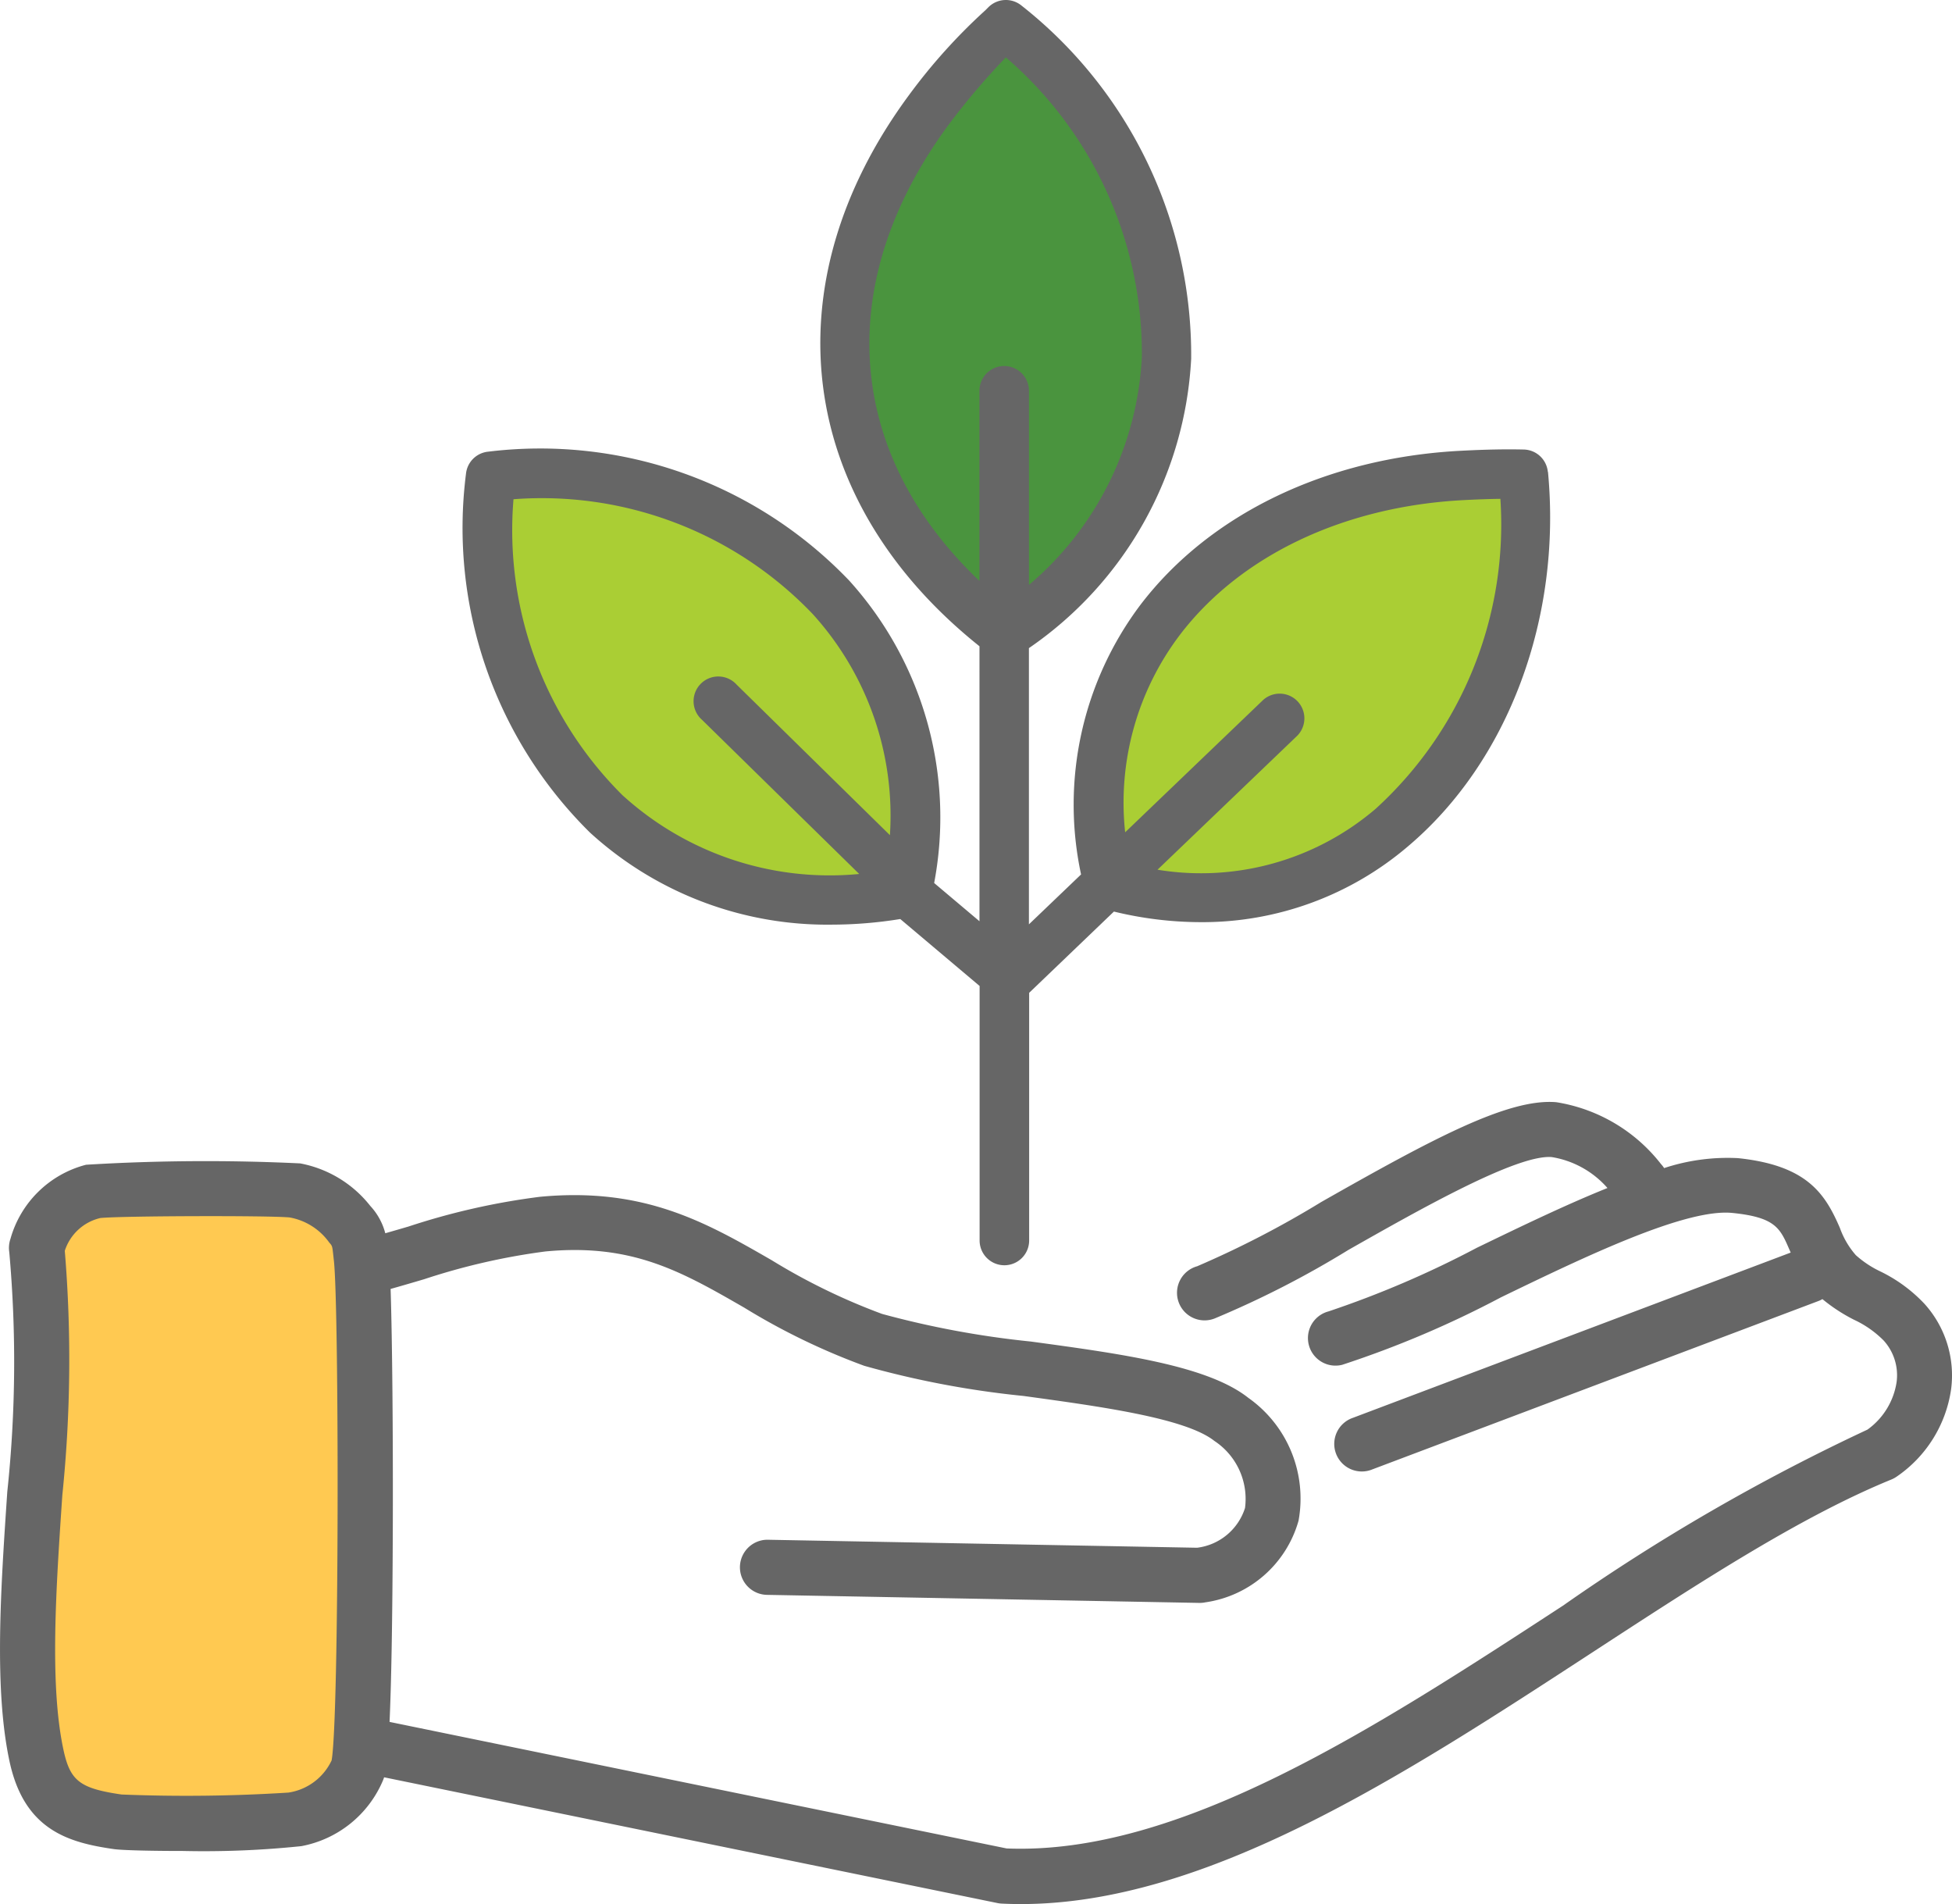
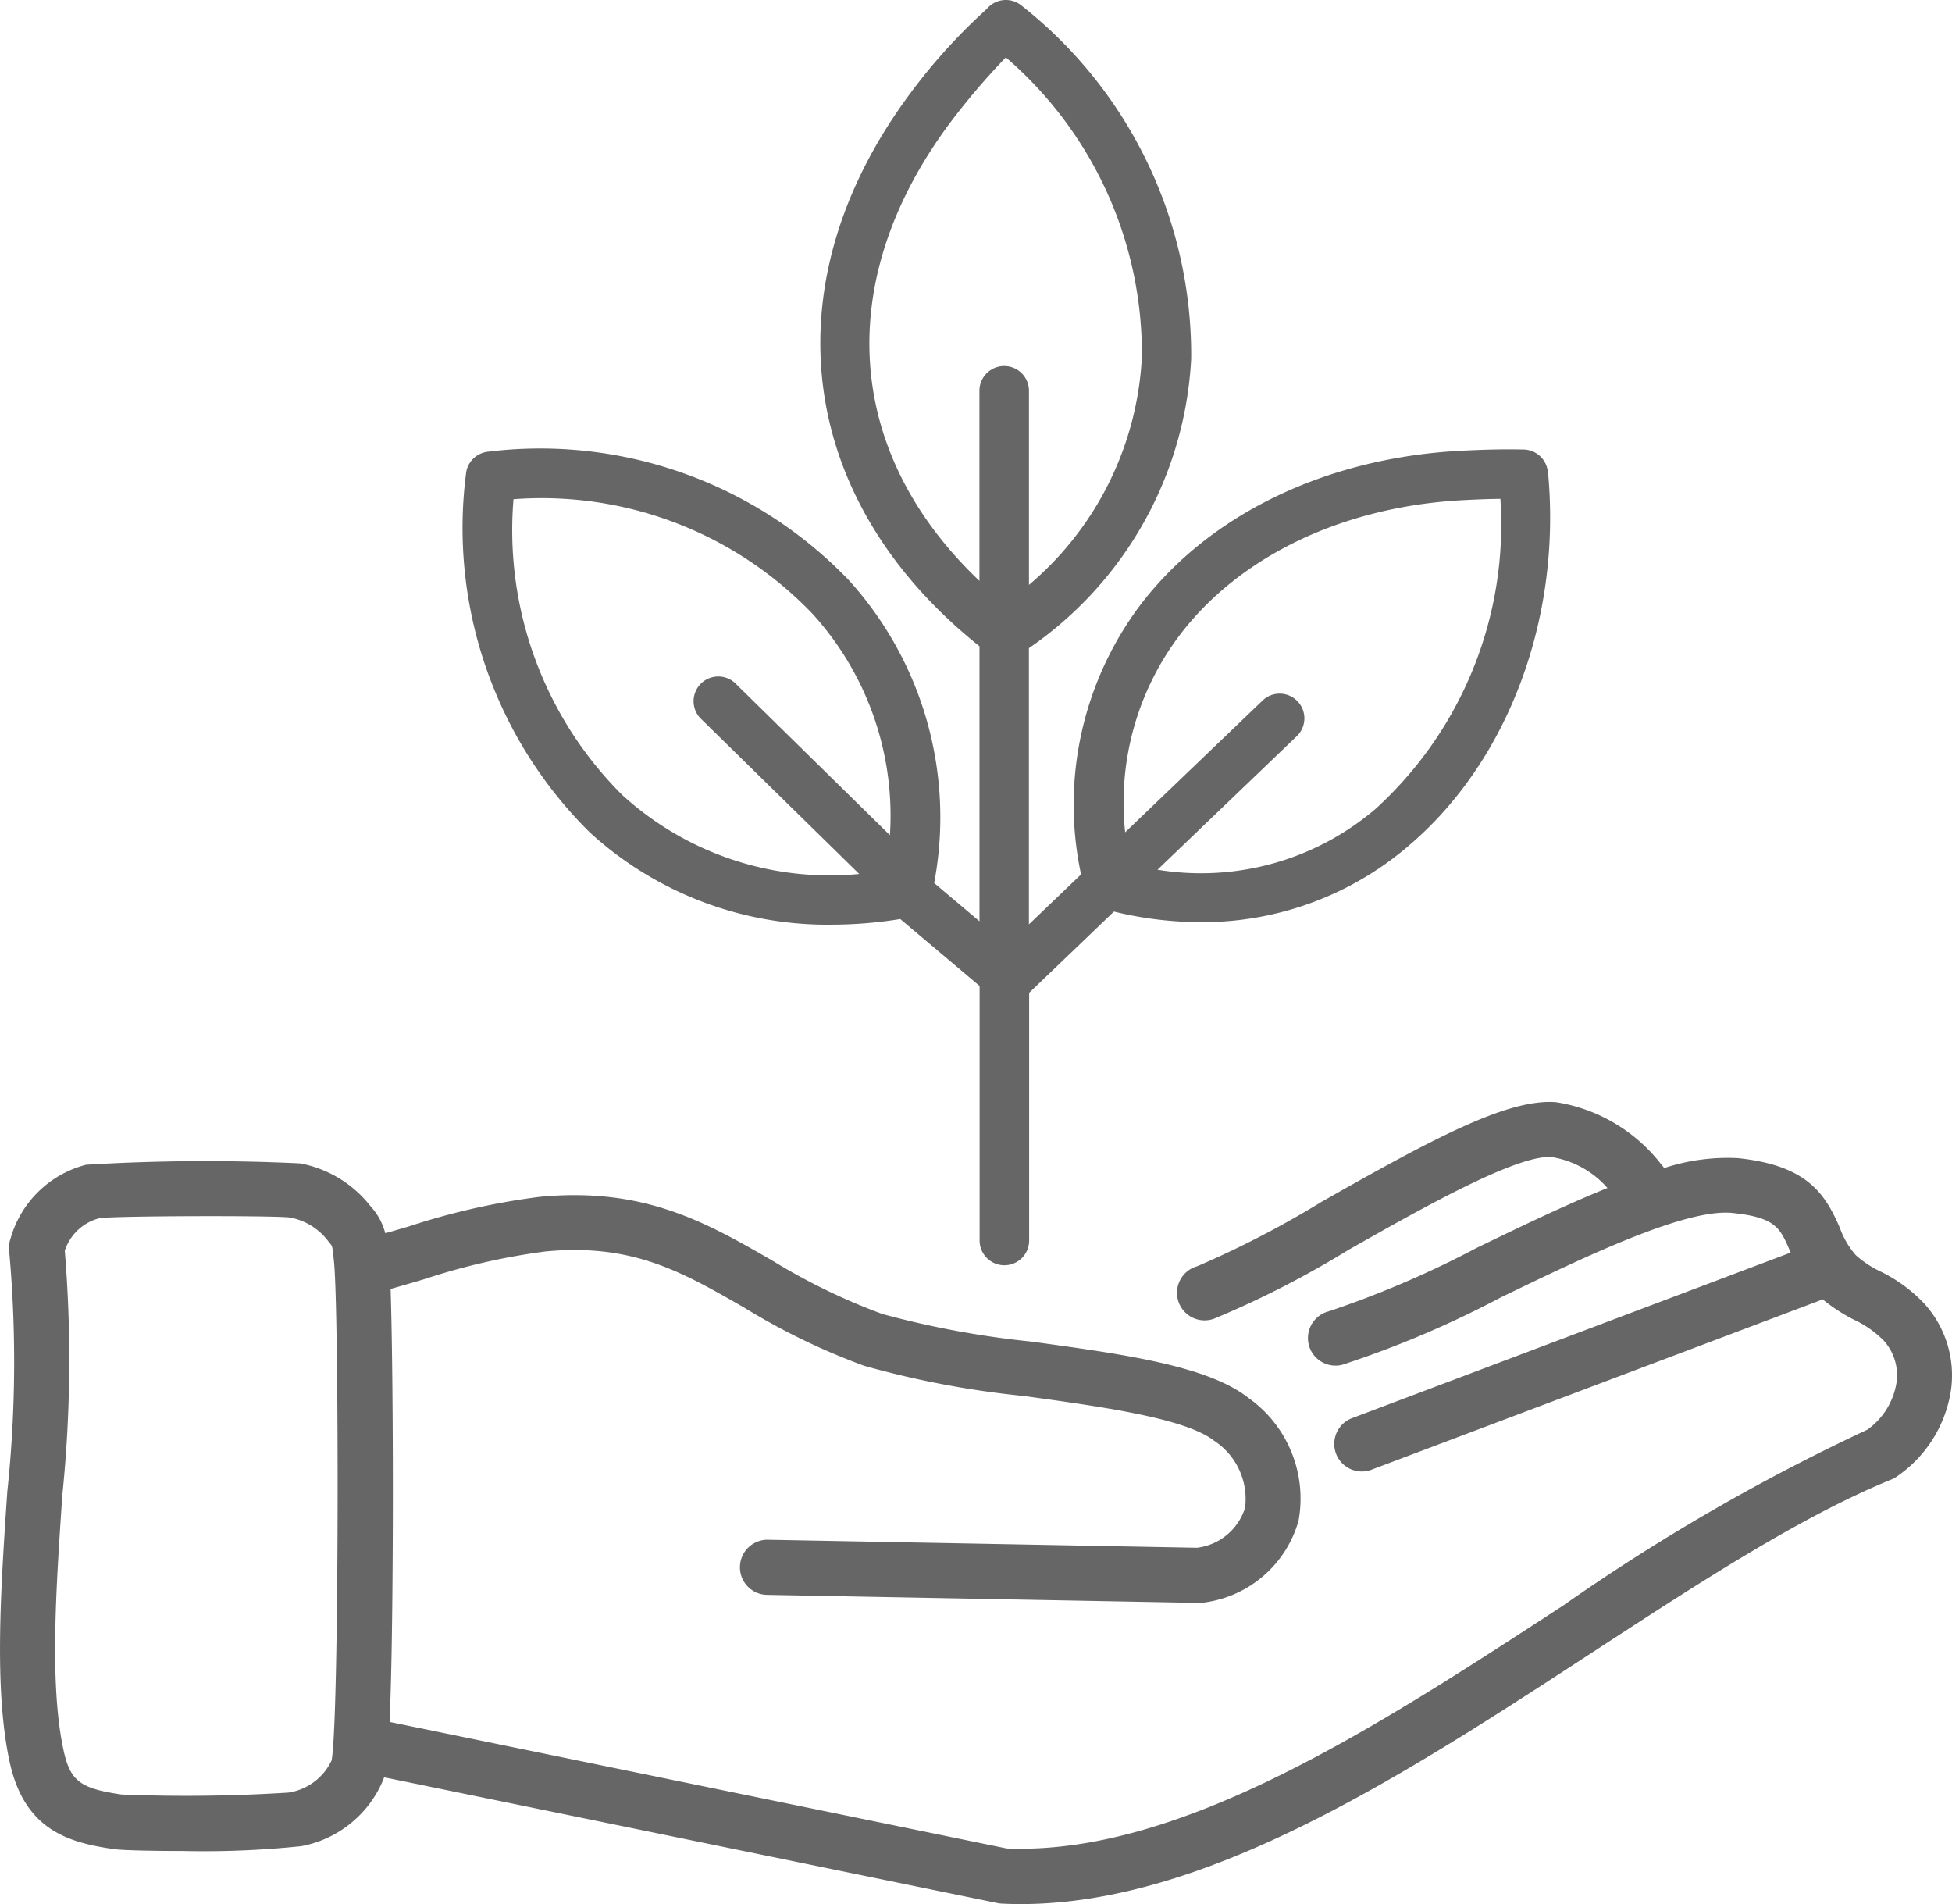
<svg xmlns="http://www.w3.org/2000/svg" id="Grupo_97" data-name="Grupo 97" width="74.865" height="73.008" viewBox="0 0 74.865 73.008">
  <defs>
    <clipPath id="clip-path">
      <rect id="Rectángulo_1175" data-name="Rectángulo 1175" width="74.865" height="73.008" fill="none" />
    </clipPath>
  </defs>
  <g id="Grupo_96" data-name="Grupo 96" clip-path="url(#clip-path)">
-     <path id="Trazado_606" data-name="Trazado 606" d="M6.635,176.693c.394-.117,7.2-.133,7.7-.03a3.42,3.42,0,0,1,2.113,1.3,1.833,1.833,0,0,1,.437,1.268c.209,1.755.243,18.747-.139,19.653a3.228,3.228,0,0,1-2.411,1.9,56.492,56.492,0,0,1-6.792.091c-1.713-.25-2.706-.66-3.109-2.536-1.088-5.056.828-14.009,0-19.471a3.012,3.012,0,0,1,2.2-2.174" transform="translate(-3.033 -131.022)" fill="#ffc951" />
    <path id="Trazado_607" data-name="Trazado 607" d="M73.829,171.492a5.775,5.775,0,0,0-1.718-1.266,3.9,3.9,0,0,1-.935-.622,3.229,3.229,0,0,1-.611-1.044c-.563-1.3-1.246-2.4-3.914-2.676a7.79,7.79,0,0,0-2.827.382,1.077,1.077,0,0,0-.121-.156,6.353,6.353,0,0,0-4.012-2.37c-1.843-.16-4.765,1.413-9.019,3.828a37.4,37.4,0,0,1-4.756,2.462,1.057,1.057,0,1,0,.675,2,36.922,36.922,0,0,0,5.124-2.626c2.732-1.55,6.471-3.67,7.8-3.56a3.61,3.61,0,0,1,2.136,1.186c-1.6.643-3.316,1.473-5.01,2.292a37.982,37.982,0,0,1-5.687,2.439,1.057,1.057,0,0,0,.52,2.049,38.69,38.69,0,0,0,6.088-2.586c3.151-1.525,7.072-3.421,8.881-3.238,1.651.168,1.83.583,2.188,1.411l.047.109-16.792,6.337a1.057,1.057,0,1,0,.746,1.977l17.13-6.464a1.01,1.01,0,0,0,.133-.066,6.517,6.517,0,0,0,1.211.791,3.918,3.918,0,0,1,1.141.8,1.982,1.982,0,0,1,.493,1.593,2.749,2.749,0,0,1-1.117,1.82,77.511,77.511,0,0,0-11.678,6.75c-7.231,4.715-14.708,9.581-21.338,9.31l-23.666-4.852c.063-1.406.113-3.74.125-7.676.009-3.219-.019-6.9-.085-8.926.43-.121.861-.247,1.294-.375a25.16,25.16,0,0,1,4.641-1.062c3.336-.317,5.23.775,7.632,2.157a25.6,25.6,0,0,0,4.6,2.228,35.628,35.628,0,0,0,6.11,1.156c2.909.4,6.206.844,7.314,1.722A2.663,2.663,0,0,1,47.75,179.3a2.212,2.212,0,0,1-1.838,1.524l-16.478-.307h-.02a1.057,1.057,0,0,0-.019,2.113l16.6.309h.02a1.044,1.044,0,0,0,.215-.022,4.355,4.355,0,0,0,3.573-3.13,4.725,4.725,0,0,0-1.925-4.71c-1.562-1.237-4.855-1.686-8.341-2.16a35.241,35.241,0,0,1-5.706-1.059,23.954,23.954,0,0,1-4.238-2.062c-2.51-1.444-4.881-2.808-8.885-2.429a26.741,26.741,0,0,0-5.041,1.14c-.3.088-.594.173-.89.258a2.449,2.449,0,0,0-.576-1.049,4.468,4.468,0,0,0-2.689-1.63,75.738,75.738,0,0,0-8.212.052h0a4.071,4.071,0,0,0-2.9,2.845,1.058,1.058,0,0,0-.045.5,47.179,47.179,0,0,1-.075,9.188c-.252,3.718-.513,7.563.086,10.348.569,2.646,2.283,3.11,3.99,3.359.326.047,1.418.073,2.662.073a36.022,36.022,0,0,0,4.539-.185,4.246,4.246,0,0,0,3.129-2.516,1.186,1.186,0,0,0,.045-.124l23.527,4.823a1.091,1.091,0,0,0,.161.02c.245.012.488.018.734.018,7.119,0,14.65-4.911,21.941-9.665,4.092-2.668,7.957-5.188,11.437-6.611a1.052,1.052,0,0,0,.2-.106,4.9,4.9,0,0,0,2.1-3.36,4.093,4.093,0,0,0-1-3.25m-61.116,17.49a2.186,2.186,0,0,1-1.652,1.227,62.116,62.116,0,0,1-6.4.074c-1.6-.233-1.973-.521-2.229-1.713-.537-2.494-.286-6.188-.044-9.76a50.871,50.871,0,0,0,.095-9.375,1.88,1.88,0,0,1,1.362-1.257c.8-.084,6.548-.1,7.268-.021a2.382,2.382,0,0,1,1.513.961c.116.131.116.131.155.492l.022.2c.2,1.7.21,17.6-.088,19.173" transform="translate(0 -121.476)" fill="#666" />
-     <path id="Trazado_608" data-name="Trazado 608" d="M131.721,3.672c7.705,6.388,8.734,17.3.029,23.359l-.1.013c-6.952-5.3-8.061-13.1-2.883-20.115a19.263,19.263,0,0,1,2.772-3.08.314.314,0,0,0,.089-.089Z" transform="translate(-93.143 -2.724)" fill="#4a943e" />
-     <path id="Trazado_609" data-name="Trazado 609" d="M179.6,70.446c-.795-.018-1.577.005-2.369.047-8.665.462-15.528,6.6-13.562,15.621l.062.082c10.029,2.7,16.751-6.419,15.869-15.751" transform="translate(-121.183 -52.262)" fill="#aace34" />
-     <path id="Trazado_610" data-name="Trazado 610" d="M72.639,70.506c9.5-.975,18,6,15.99,15.971-10.15,1.893-16.969-6.249-15.99-15.971" transform="translate(-53.824 -52.243)" fill="#aace34" />
    <path id="Trazado_611" data-name="Trazado 611" d="M110.47,18.095a.948.948,0,0,0-.922-.858c-.731-.017-1.506,0-2.441.049-5.139.274-9.609,2.427-12.264,5.909A12.746,12.746,0,0,0,92.568,33.53l-2,1.914V24.852a14.364,14.364,0,0,0,6.223-11.091A17.053,17.053,0,0,0,90.289.218a.948.948,0,0,0-1.275.059l-.089.089-.019.02a21.936,21.936,0,0,0-2.934,3.256c-5.384,7.289-4.307,15.539,2.7,21.139V35.325l-1.738-1.466a13.54,13.54,0,0,0-3.257-11.595A16.4,16.4,0,0,0,69.824,17.32a.948.948,0,0,0-.846.848,16.4,16.4,0,0,0,4.756,13.757,13.49,13.49,0,0,0,9.294,3.53,16.528,16.528,0,0,0,2.606-.215l3.043,2.567v9.759a.948.948,0,0,0,1.9,0V38.07l3.251-3.116a14.18,14.18,0,0,0,3.32.406,12.148,12.148,0,0,0,7.95-2.9c3.848-3.246,5.909-8.75,5.378-14.364M75.016,30.528A14.325,14.325,0,0,1,70.8,19.143a14.367,14.367,0,0,1,11.474,4.4,11.5,11.5,0,0,1,2.963,8.481L79.356,26.25A.948.948,0,1,0,78.029,27.6l6.03,5.912a11.8,11.8,0,0,1-9.042-2.987M87.5,4.768A27.249,27.249,0,0,1,89.683,2.2,14.987,14.987,0,0,1,94.9,13.681a12.253,12.253,0,0,1-4.33,8.746V14.985a.948.948,0,0,0-1.9,0v7.289C83.522,17.38,83.025,10.823,87.5,4.768M103.87,31.01A10.309,10.309,0,0,1,95.5,33.349l5.365-5.143a.948.948,0,0,0-1.311-1.368l-5.295,5.076a10.651,10.651,0,0,1,2.1-7.571c2.317-3.038,6.274-4.921,10.857-5.165.525-.028,1-.045,1.434-.05A14.744,14.744,0,0,1,103.87,31.01" transform="translate(-51.106 0)" fill="#666" />
  </g>
</svg>